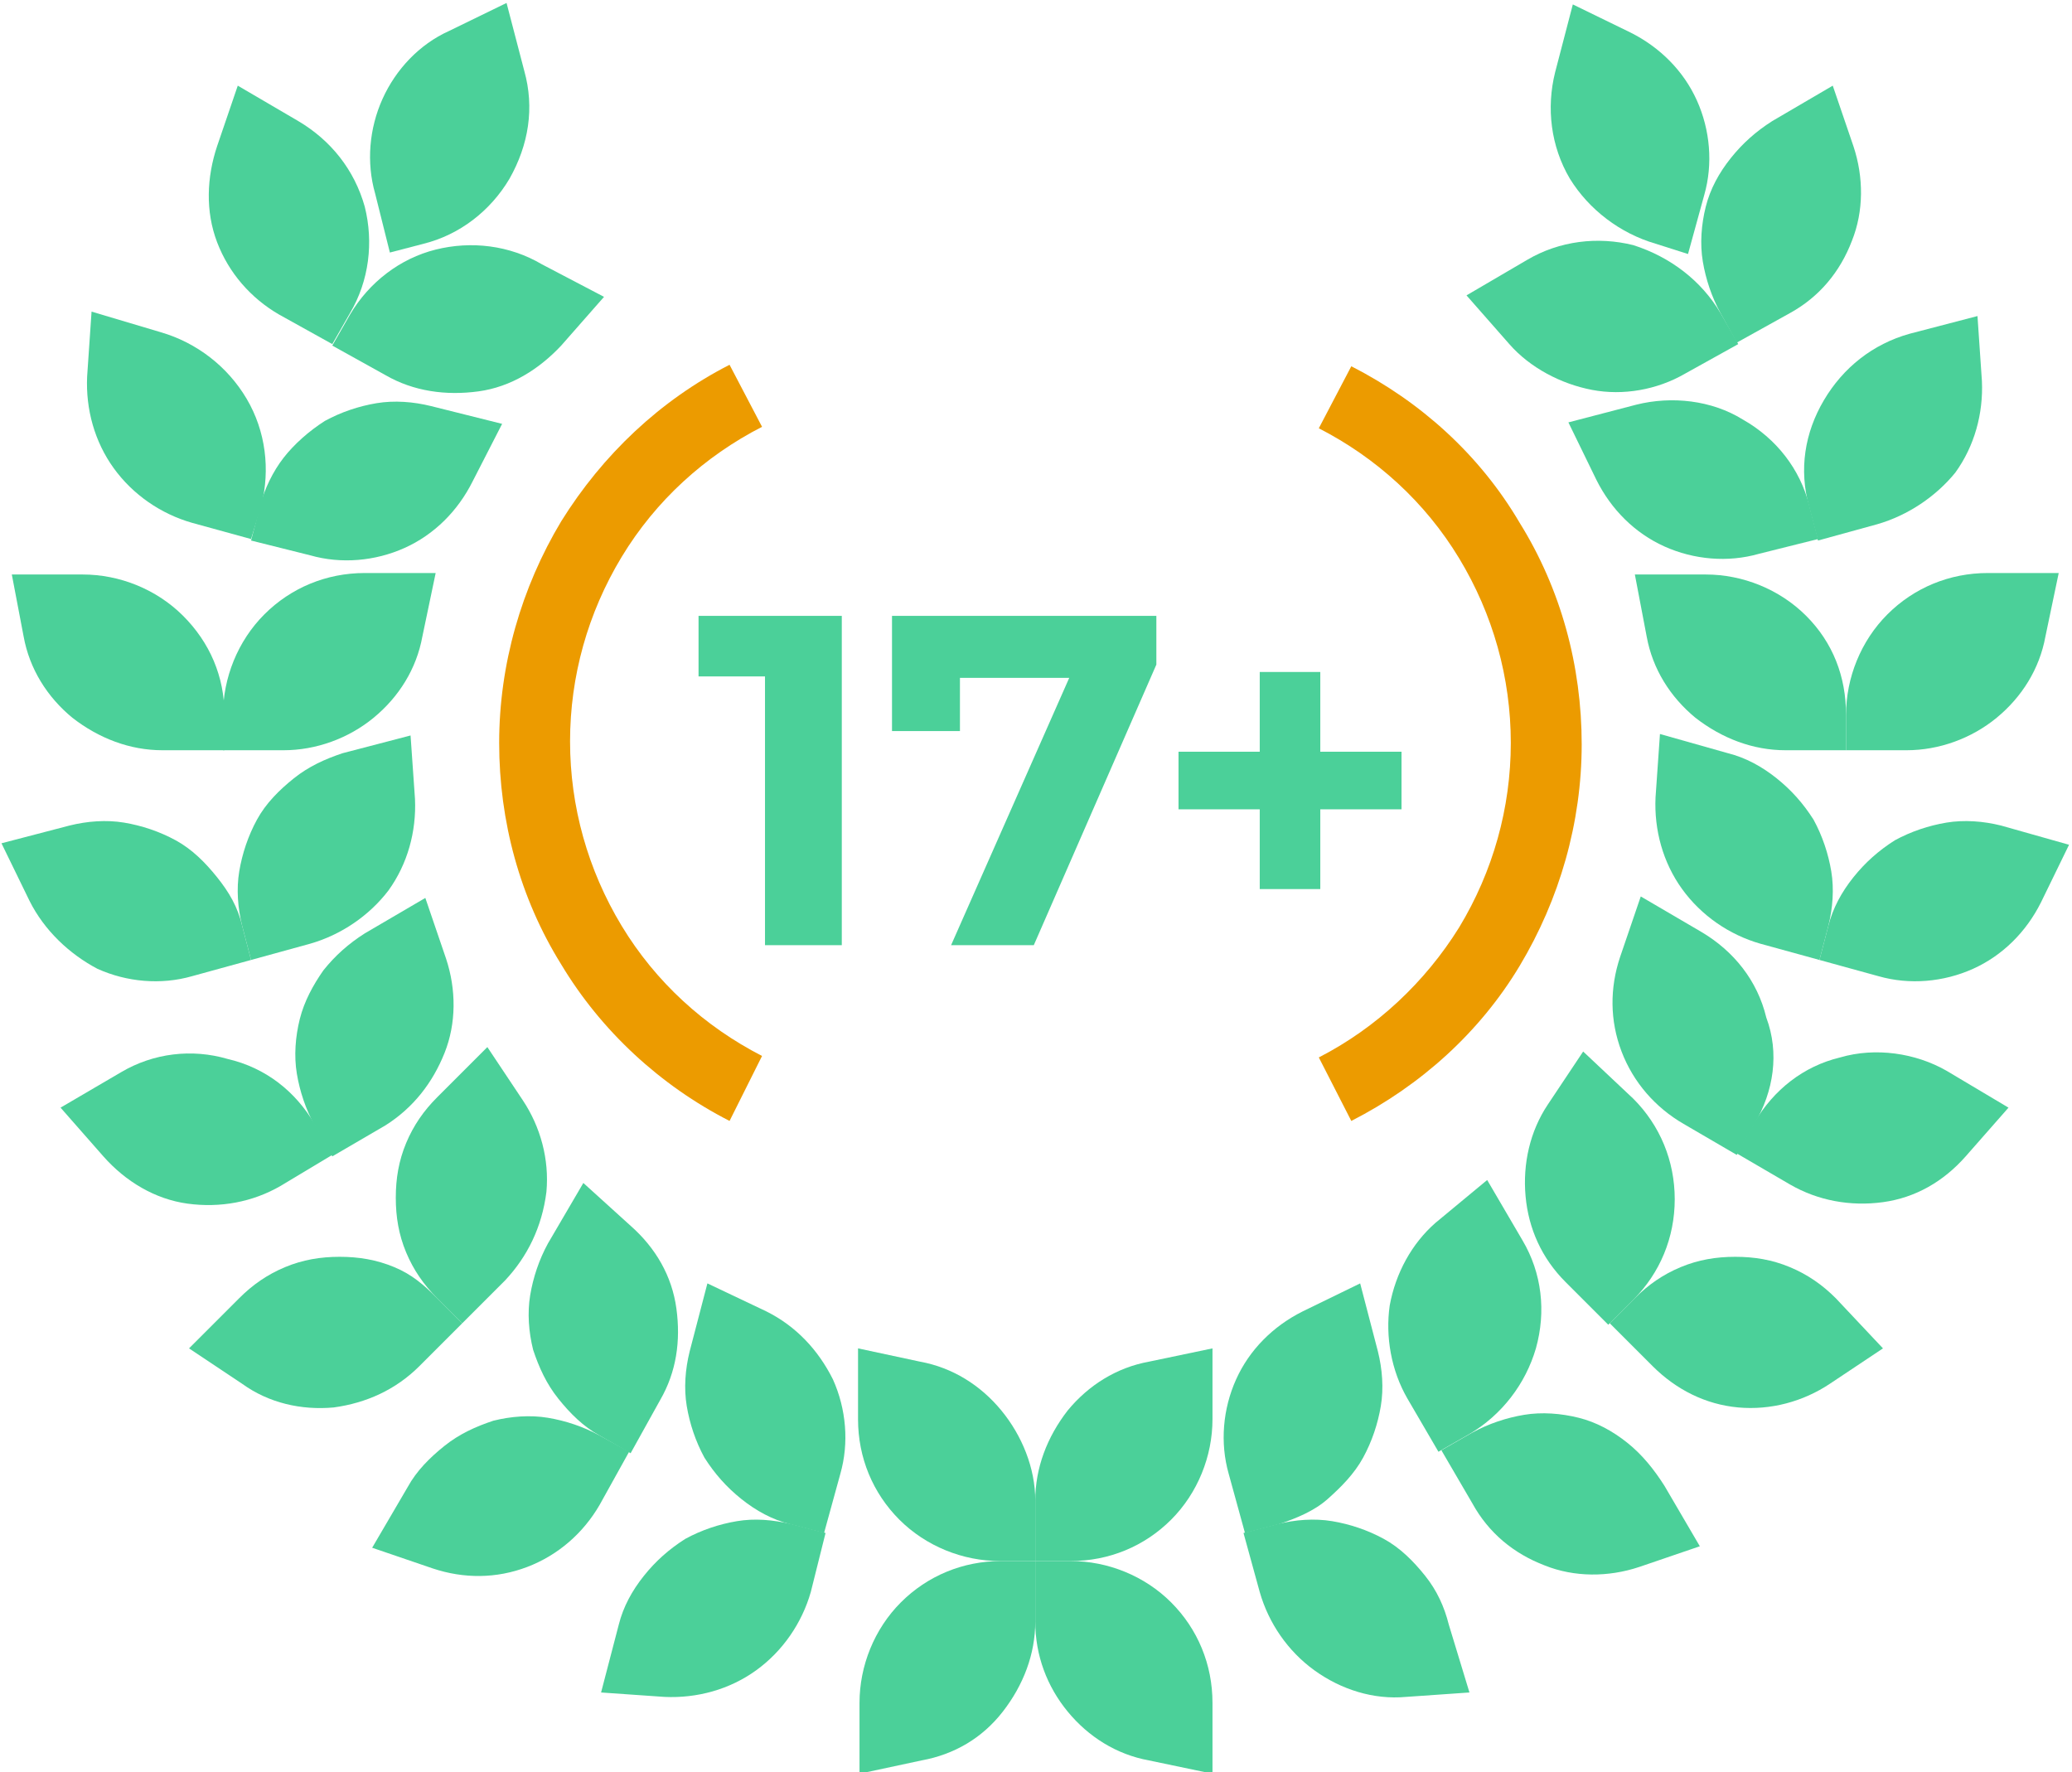
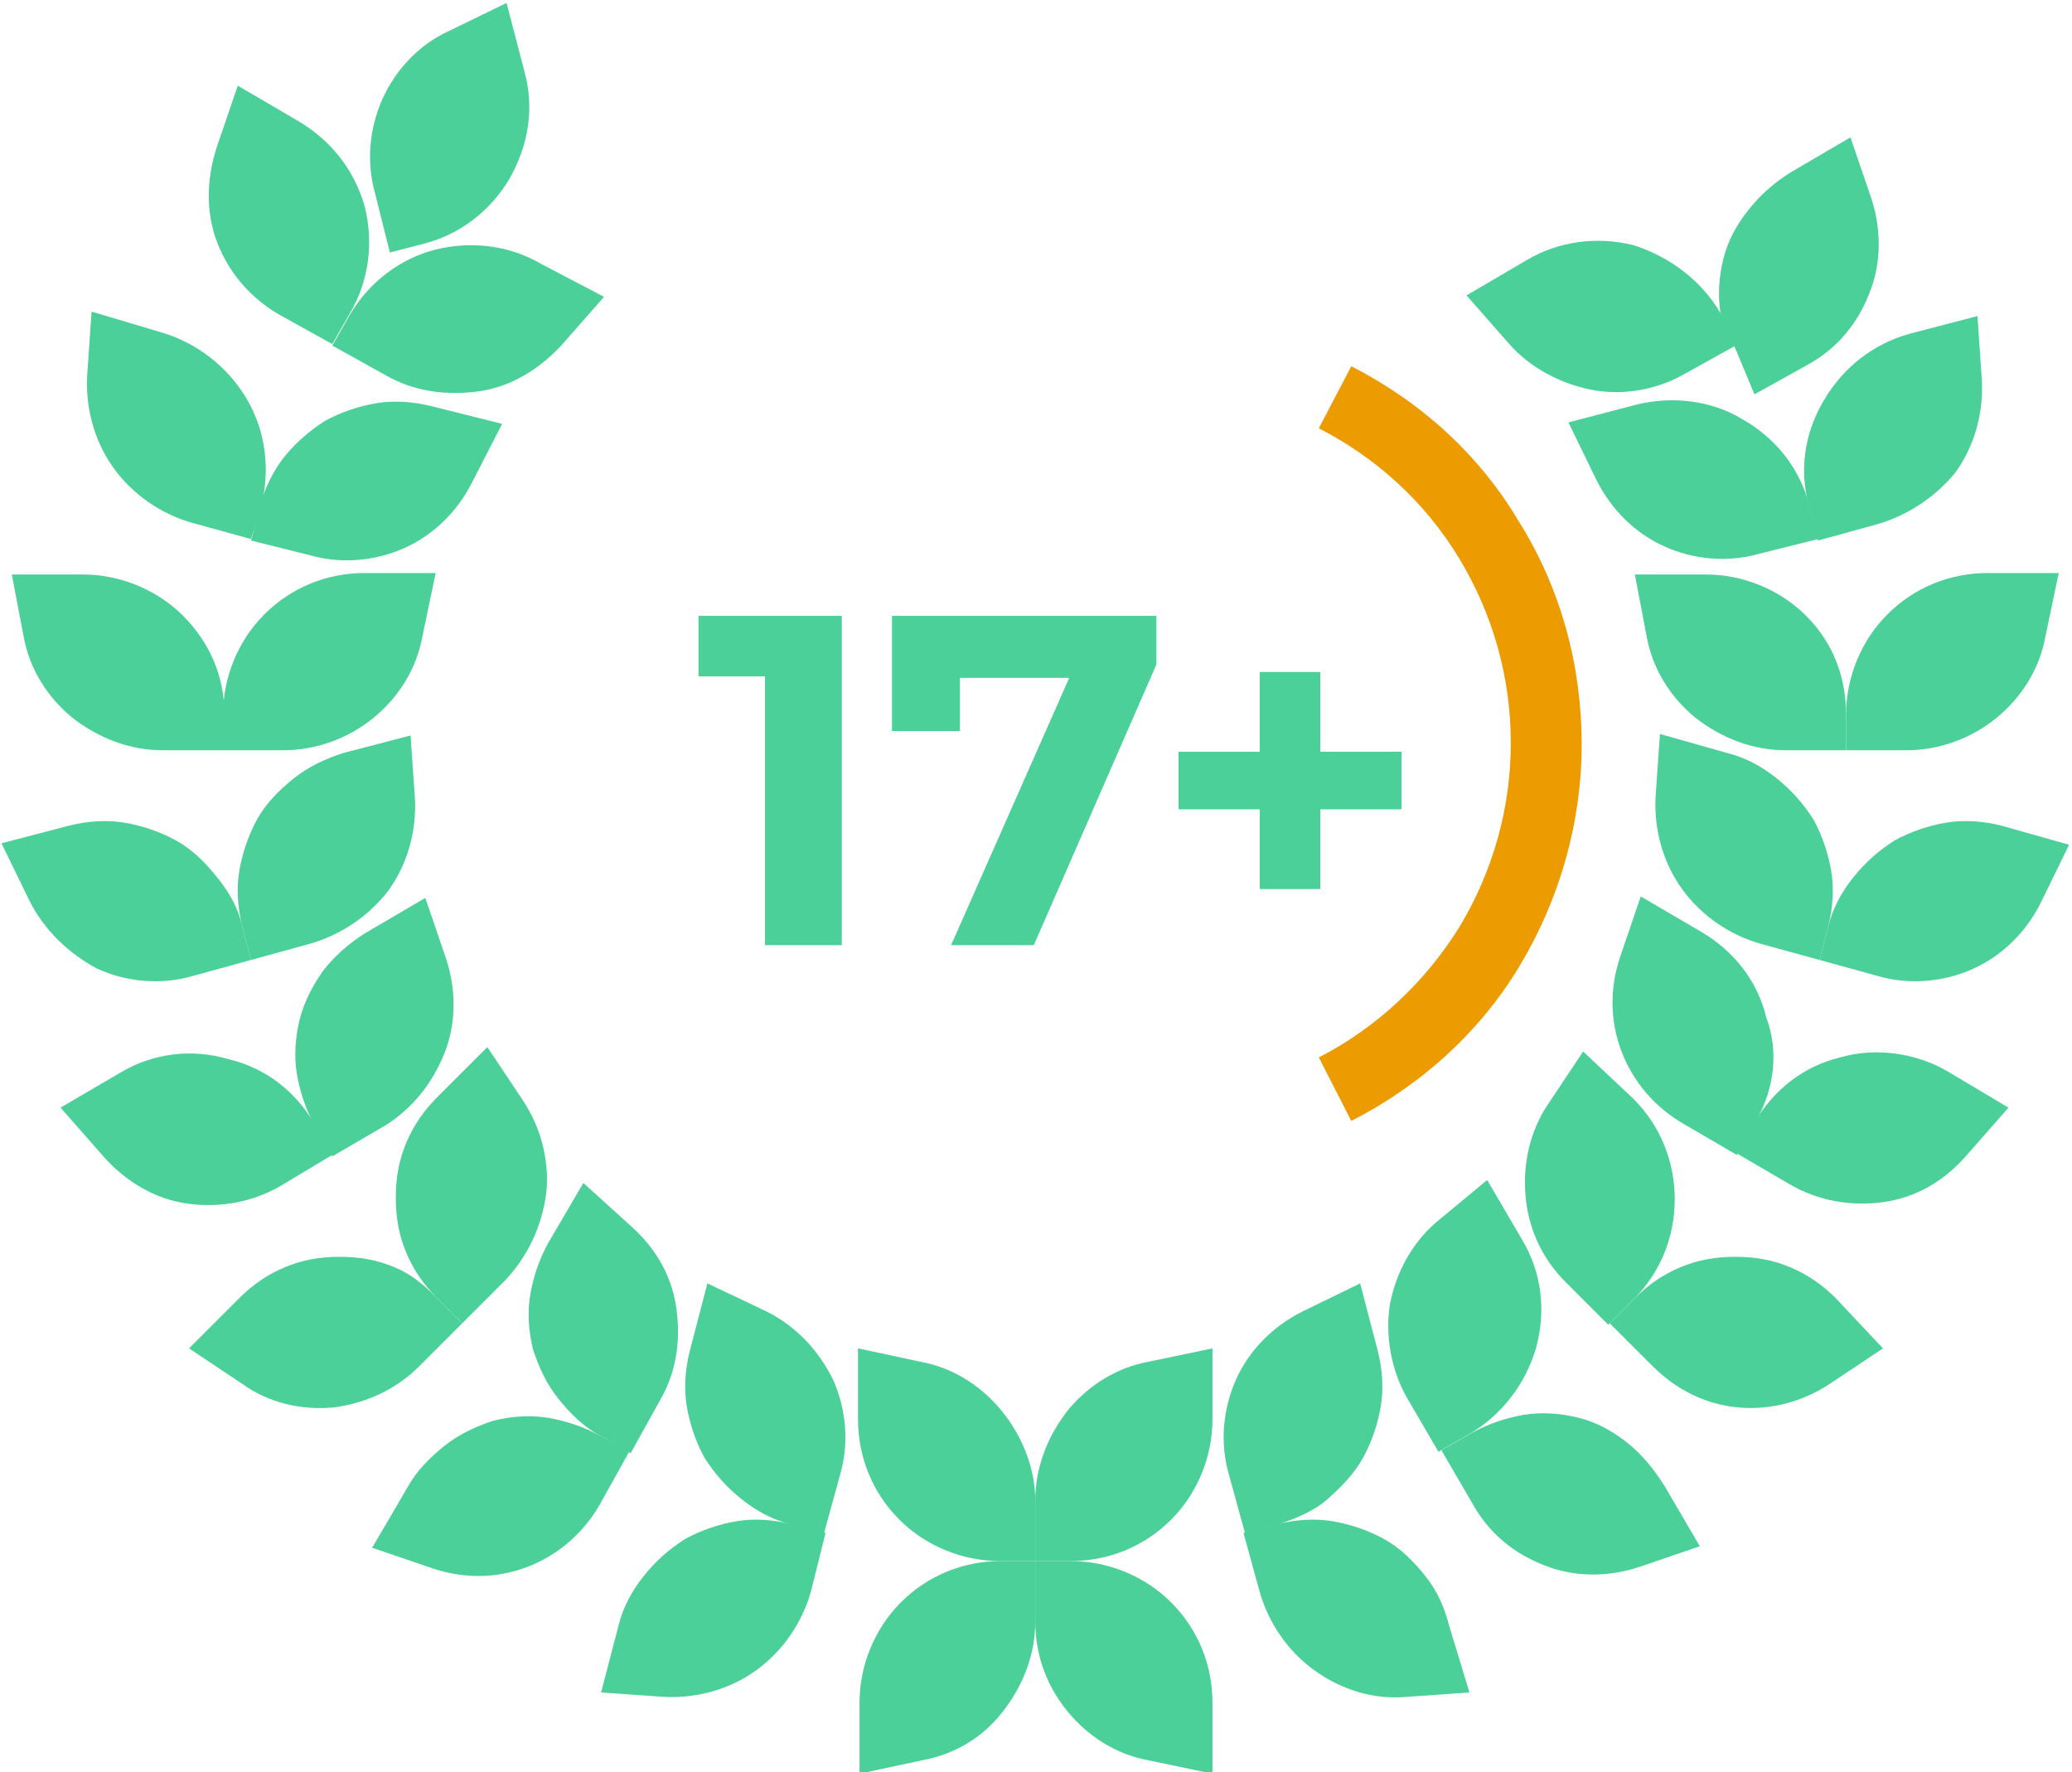
<svg xmlns="http://www.w3.org/2000/svg" version="1.1" id="Layer_1" x="0px" y="0px" viewBox="0 0 140.3 120" style="enable-background:new 0 0 140.3 120;" xml:space="preserve">
  <style type="text/css">
	.st0{fill:none;}
	.st1{fill:#4BD099;}
	.st2{fill:#EC9B00;}
	.st3{enable-background:new    ;}
</style>
  <g>
    <rect class="st0" width="140.3" height="120" />
    <path class="st1" d="M125,48.4v2.4h-4.1c-2.2,0-4.3-0.8-6.1-2.2c-1.7-1.4-2.9-3.3-3.3-5.5l-0.8-4.2h4.8c2.5,0,5,1,6.8,2.8   S125,45.8,125,48.4z" />
    <path class="st1" d="M122.5,34.2l0.6,2.3l-4,1c-2.1,0.6-4.4,0.4-6.4-0.5c-2-0.9-3.6-2.5-4.6-4.5l-1.9-3.9l4.6-1.2   c2.4-0.6,5.1-0.3,7.2,1C120.3,29.7,121.9,31.8,122.5,34.2L122.5,34.2z" />
    <path class="st1" d="M119.2,63.9c-2.1-0.6-4-1.9-5.3-3.7s-1.9-4-1.8-6.2l0.3-4.3L117,51c1.2,0.3,2.3,0.9,3.3,1.7   c1,0.8,1.8,1.7,2.5,2.8c0.6,1.1,1,2.3,1.2,3.5c0.2,1.2,0.1,2.5-0.2,3.7l-0.6,2.3L119.2,63.9L119.2,63.9z" />
    <path class="st1" d="M118.8,76.1l-1.2,2.1l-3.6-2.1c-1.9-1.1-3.4-2.8-4.2-4.9c-0.8-2.1-0.8-4.3-0.1-6.4l1.4-4.1l4.1,2.4   c2.2,1.3,3.8,3.3,4.4,5.8C120.5,71.3,120.1,73.9,118.8,76.1L118.8,76.1z" />
    <path class="st1" d="M110.6,74.4c1.8,1.8,2.8,4.2,2.8,6.8s-1,5-2.8,6.8l-1.7,1.7l-2.9-2.9c-1.6-1.6-2.5-3.6-2.7-5.8   s0.3-4.4,1.5-6.2l2.4-3.6L110.6,74.4L110.6,74.4z" />
    <path class="st1" d="M116.5,21.2l1.2,2.1l-3.6,2c-1.9,1.1-4.2,1.5-6.3,1.1s-4.2-1.5-5.6-3.1l-2.9-3.3l4.1-2.4   c2.2-1.3,4.8-1.6,7.2-1C113.1,17.4,115.2,19,116.5,21.2L116.5,21.2z" />
    <path class="st1" d="M100.7,79.9l2.4,4.1c1.3,2.2,1.6,4.8,0.9,7.3c-0.7,2.4-2.3,4.5-4.5,5.8l-2.1,1.2l-2.1-3.6   c-1.1-1.9-1.5-4.2-1.2-6.3c0.4-2.2,1.5-4.2,3.1-5.6L100.7,79.9L100.7,79.9z" />
    <path class="st1" d="M92.1,86.9l1.2,4.6c0.3,1.2,0.4,2.5,0.2,3.7c-0.2,1.2-0.6,2.4-1.2,3.5s-1.5,2-2.4,2.8s-2.1,1.3-3.3,1.7   l-2.3,0.6l-1.1-4c-0.6-2.1-0.4-4.4,0.5-6.4s2.5-3.6,4.5-4.6C88.2,88.8,92.1,86.9,92.1,86.9z" />
    <path class="st1" d="M34,28.7L32,32.6c-1,2-2.6,3.6-4.6,4.5s-4.3,1.1-6.4,0.5l-4-1l0.6-2.3c0.3-1.2,0.9-2.4,1.6-3.3   s1.7-1.8,2.8-2.5c1.1-0.6,2.3-1,3.5-1.2c1.2-0.2,2.5-0.1,3.7,0.2L34,28.7L34,28.7z" />
    <path class="st1" d="M44.7,94.8l-2,3.6l-2.1-1.2c-1.1-0.6-2-1.5-2.8-2.5s-1.3-2.1-1.7-3.3c-0.3-1.2-0.4-2.5-0.2-3.7   s0.6-2.4,1.2-3.5l2.4-4.1l3.2,2.9c1.7,1.5,2.8,3.4,3.1,5.6S45.8,92.9,44.7,94.8L44.7,94.8z" />
    <path class="st1" d="M70.1,101.6c0-2.2,0.8-4.3,2.2-6.1c1.4-1.7,3.3-2.9,5.5-3.3l4.3-0.9v4.8c0,2.5-1,5-2.8,6.8s-4.2,2.8-6.8,2.8   h-2.4L70.1,101.6L70.1,101.6z" />
    <path class="st1" d="M51.9,88.8c2,1,3.5,2.6,4.5,4.6c0.9,2,1.1,4.3,0.5,6.4l-1.1,4l-2.3-0.6c-1.2-0.3-2.3-0.9-3.3-1.7   c-1-0.8-1.8-1.7-2.5-2.8c-0.6-1.1-1-2.3-1.2-3.5c-0.2-1.2-0.1-2.5,0.2-3.7l1.2-4.6L51.9,88.8L51.9,88.8z" />
    <path class="st1" d="M70.1,101.6v4.1h-2.4c-2.5,0-5-1-6.8-2.8s-2.8-4.2-2.8-6.8v-4.8l4.2,0.9c2.2,0.4,4.1,1.6,5.5,3.3   S70.1,99.4,70.1,101.6L70.1,101.6z" />
    <path class="st1" d="M34.2,86.7l-2.9,2.9l-1.7-1.7C28.7,87,28,86,27.5,84.8c-0.5-1.2-0.7-2.4-0.7-3.7s0.2-2.5,0.7-3.7   s1.2-2.2,2.1-3.1l3.4-3.4l2.4,3.6c1.2,1.8,1.8,4,1.6,6.2C36.7,83.1,35.7,85.1,34.2,86.7L34.2,86.7z" />
    <path class="st1" d="M26.1,76.2l-3.6,2.1l-1.2-2.1c-0.6-1.1-1-2.3-1.2-3.5c-0.2-1.2-0.1-2.5,0.2-3.7s0.9-2.3,1.6-3.3   c0.8-1,1.7-1.8,2.8-2.5l4.1-2.4l1.4,4.1c0.7,2.1,0.7,4.4-0.1,6.4S28,75,26.1,76.2L26.1,76.2z" />
    <path class="st1" d="M28.6,43.1c-0.4,2.2-1.6,4.1-3.3,5.5s-3.9,2.2-6.1,2.2h-4.1v-2.4c0-2.5,1-5,2.8-6.8s4.2-2.8,6.8-2.8h4.8   L28.6,43.1L28.6,43.1z" />
    <path class="st1" d="M21,63.9L17,65l-0.6-2.3c-0.3-1.2-0.4-2.5-0.2-3.7c0.2-1.2,0.6-2.4,1.2-3.5c0.6-1.1,1.5-2,2.5-2.8   s2.1-1.3,3.3-1.7l4.6-1.2l0.3,4.3c0.1,2.2-0.5,4.4-1.8,6.2C25,62,23.1,63.3,21,63.9L21,63.9z" />
    <path class="st1" d="M40.9,20.1L38,23.4c-1.5,1.6-3.4,2.8-5.6,3.1s-4.4,0-6.3-1.1l-3.6-2l1.2-2.1c1.3-2.2,3.4-3.8,5.8-4.4   c2.4-0.6,5-0.3,7.2,1L40.9,20.1L40.9,20.1z" />
    <path class="st1" d="M140.1,57.2l-1.9,3.9c-1,2-2.6,3.6-4.6,4.5c-2,0.9-4.3,1.1-6.4,0.5l-4-1.1l0.6-2.3c0.3-1.2,0.9-2.3,1.7-3.3   c0.8-1,1.7-1.8,2.8-2.5c1.1-0.6,2.3-1,3.5-1.2c1.2-0.2,2.5-0.1,3.7,0.2L140.1,57.2L140.1,57.2z" />
    <path class="st1" d="M136,75l-2.9,3.3c-1.5,1.7-3.4,2.8-5.6,3.1s-4.4-0.1-6.3-1.2l-3.6-2.1l1.2-2.1c1.3-2.2,3.3-3.8,5.8-4.4   c2.4-0.7,5.1-0.3,7.2,0.9L136,75L136,75z" />
    <path class="st1" d="M138.5,43.1c-0.4,2.2-1.6,4.1-3.3,5.5c-1.7,1.4-3.9,2.2-6.1,2.2H125v-2.4c0-2.5,1-5,2.8-6.8   c1.8-1.8,4.2-2.8,6.8-2.8h4.8L138.5,43.1L138.5,43.1z" />
    <path class="st1" d="M127.5,91.3l-3.6,2.4c-1.8,1.2-4,1.8-6.2,1.6s-4.2-1.2-5.8-2.8l-2.9-2.9l1.7-1.7c0.9-0.9,1.9-1.6,3.1-2.1   c1.2-0.5,2.4-0.7,3.7-0.7s2.5,0.2,3.7,0.7c1.2,0.5,2.2,1.2,3.1,2.1L127.5,91.3L127.5,91.3z" />
    <path class="st1" d="M127.1,35.5l-4,1.1l-0.6-2.3c-0.7-2.5-0.3-5,1-7.2c1.3-2.2,3.3-3.8,5.8-4.5l4.6-1.2l0.3,4.4   c0.1,2.2-0.5,4.4-1.8,6.2C131.1,33.6,129.2,34.9,127.1,35.5z" />
-     <path class="st1" d="M116.5,21.2c-0.6-1.1-1-2.3-1.2-3.5c-0.2-1.2-0.1-2.5,0.2-3.7s0.9-2.3,1.7-3.3c0.8-1,1.7-1.8,2.8-2.5l4.1-2.4   l1.4,4.1c0.7,2.1,0.7,4.4-0.1,6.4c-0.8,2.1-2.2,3.8-4.2,4.9l-3.6,2L116.5,21.2L116.5,21.2z" />
+     <path class="st1" d="M116.5,21.2c-0.2-1.2-0.1-2.5,0.2-3.7s0.9-2.3,1.7-3.3c0.8-1,1.7-1.8,2.8-2.5l4.1-2.4   l1.4,4.1c0.7,2.1,0.7,4.4-0.1,6.4c-0.8,2.1-2.2,3.8-4.2,4.9l-3.6,2L116.5,21.2L116.5,21.2z" />
    <path class="st1" d="M112.7,100.6l2.4,4.1l-4.1,1.4c-2.1,0.7-4.4,0.7-6.4-0.1c-2.1-0.8-3.8-2.2-4.9-4.2l-2.1-3.6l2.1-1.2   c1.1-0.6,2.3-1,3.5-1.2c1.2-0.2,2.5-0.1,3.7,0.2s2.3,0.9,3.3,1.7S112,99.5,112.7,100.6z" />
-     <path class="st1" d="M112.1,16.5c-2.4-0.7-4.5-2.3-5.8-4.4c-1.3-2.2-1.6-4.8-1-7.2l1.2-4.6l3.9,1.9c2,1,3.6,2.6,4.5,4.6   s1.1,4.3,0.5,6.4l-1.1,4L112.1,16.5L112.1,16.5z" />
    <path class="st1" d="M99.5,114.6l-4.3,0.3c-2.2,0.2-4.4-0.5-6.2-1.8c-1.8-1.3-3.1-3.2-3.7-5.3l-1.1-4l2.3-0.6   c1.2-0.3,2.5-0.4,3.7-0.2c1.2,0.2,2.4,0.6,3.5,1.2c1.1,0.6,2,1.5,2.8,2.5s1.3,2.1,1.6,3.3L99.5,114.6L99.5,114.6z" />
    <path class="st1" d="M70.1,105.7h2.4c2.5,0,5,1,6.8,2.8s2.8,4.2,2.8,6.8v4.8l-4.3-0.9c-2.2-0.4-4.1-1.6-5.5-3.3s-2.2-3.8-2.2-6.1   L70.1,105.7L70.1,105.7z" />
    <path class="st1" d="M53.6,103.2l2.3,0.6l-1,4c-0.6,2.1-1.9,4-3.7,5.3c-1.8,1.3-4,1.9-6.2,1.8l-4.3-0.3l1.2-4.6   c0.3-1.2,0.9-2.3,1.7-3.3c0.8-1,1.7-1.8,2.8-2.5c1.1-0.6,2.3-1,3.5-1.2C51.1,102.8,52.3,102.9,53.6,103.2L53.6,103.2z" />
    <path class="st1" d="M29.6,87.9l1.7,1.7l-2.9,2.9c-1.6,1.6-3.6,2.5-5.8,2.8c-2.2,0.2-4.4-0.3-6.2-1.6l-3.6-2.4l3.4-3.4   c0.9-0.9,1.9-1.6,3.1-2.1s2.4-0.7,3.7-0.7s2.5,0.2,3.7,0.7S28.7,87,29.6,87.9L29.6,87.9z" />
    <path class="st1" d="M42.6,98.3l-2,3.6c-1.1,1.9-2.8,3.4-4.9,4.2s-4.3,0.8-6.4,0.1l-4.1-1.4l2.4-4.1c0.6-1.1,1.5-2,2.5-2.8   c1-0.8,2.1-1.3,3.3-1.7c1.2-0.3,2.5-0.4,3.7-0.2c1.2,0.2,2.4,0.6,3.5,1.2L42.6,98.3L42.6,98.3z" />
    <path class="st1" d="M70.1,105.7v4.1c0,2.2-0.8,4.3-2.2,6.1s-3.3,2.9-5.5,3.3l-4.2,0.9v-4.8c0-2.5,1-5,2.8-6.8s4.2-2.8,6.8-2.8   L70.1,105.7L70.1,105.7z" />
    <path class="st1" d="M21.3,76.1l1.2,2.1L19,80.3c-1.9,1.1-4.1,1.5-6.3,1.2S8.5,80,7,78.3L4.1,75l4.1-2.4c2.2-1.3,4.8-1.6,7.2-0.9   C18,72.3,20,73.9,21.3,76.1L21.3,76.1z" />
    <path class="st1" d="M16.4,62.7l0.6,2.3l-4,1.1c-2.1,0.6-4.4,0.4-6.4-0.5C4.7,64.6,3,63,2,61l-1.9-3.9l4.6-1.2   c1.2-0.3,2.5-0.4,3.7-0.2c1.2,0.2,2.4,0.6,3.5,1.2s2,1.5,2.8,2.5S16.1,61.4,16.4,62.7L16.4,62.7z" />
    <path class="st1" d="M15.2,48.4v2.4H11c-2.2,0-4.3-0.8-6.1-2.2c-1.7-1.4-2.9-3.3-3.3-5.5l-0.8-4.2h4.8c2.5,0,5,1,6.8,2.8   S15.2,45.8,15.2,48.4z" />
    <path class="st1" d="M10.9,22.5c2.4,0.7,4.5,2.3,5.8,4.5s1.6,4.8,1,7.2L17,36.5l-4-1.1c-2.1-0.6-4-1.9-5.3-3.7s-1.9-4-1.8-6.2   l0.3-4.4L10.9,22.5L10.9,22.5z" />
    <path class="st1" d="M23.7,21.2l-1.2,2.1l-3.6-2c-1.9-1.1-3.4-2.8-4.2-4.9S14,12,14.7,9.9l1.4-4.1l4.1,2.4c2.2,1.3,3.8,3.3,4.5,5.8   C25.3,16.4,25,19,23.7,21.2L23.7,21.2z" />
    <path class="st1" d="M35.5,4.8c0.7,2.5,0.3,5-1,7.3c-1.3,2.2-3.4,3.8-5.8,4.4l-2.3,0.6l-1-4c-0.6-2.1-0.4-4.4,0.5-6.4   s2.5-3.7,4.5-4.6l3.9-1.9L35.5,4.8L35.5,4.8z" />
    <path class="st2" d="M91.5,75.9l-2.2-4.3c3.9-2,7.2-5.1,9.5-8.8c2.3-3.8,3.5-8.1,3.5-12.5s-1.2-8.7-3.5-12.5   c-2.3-3.8-5.6-6.8-9.5-8.8l2.2-4.2c4.7,2.4,8.7,6,11.4,10.6c2.8,4.5,4.2,9.7,4.2,15s-1.5,10.5-4.2,15S96.2,73.5,91.5,75.9   L91.5,75.9z" />
-     <path class="st2" d="M49.4,75.9c-4.7-2.4-8.7-6.1-11.4-10.6c-2.8-4.5-4.2-9.7-4.2-15s1.5-10.5,4.2-15c2.8-4.5,6.7-8.2,11.4-10.6   l2.2,4.2c-3.9,2-7.2,5-9.5,8.8s-3.5,8.1-3.5,12.5s1.2,8.7,3.5,12.5c2.3,3.8,5.6,6.8,9.5,8.8L49.4,75.9L49.4,75.9z" />
    <g class="st3">
      <path class="st1" d="M57,41.7V64h-5.2V45.8h-4.5v-4.1H57z" />
    </g>
    <g class="st3">
      <path class="st1" d="M78.3,41.7V45L70,64h-5.6l8-18.1H65v3.6h-4.6v-7.8H78.3z" />
    </g>
    <g class="st3">
      <path class="st1" d="M94.9,54.8h-5.5v5.4h-4.1v-5.4h-5.5v-3.9h5.5v-5.4h4.1v5.4h5.5V54.8z" />
    </g>
  </g>
</svg>